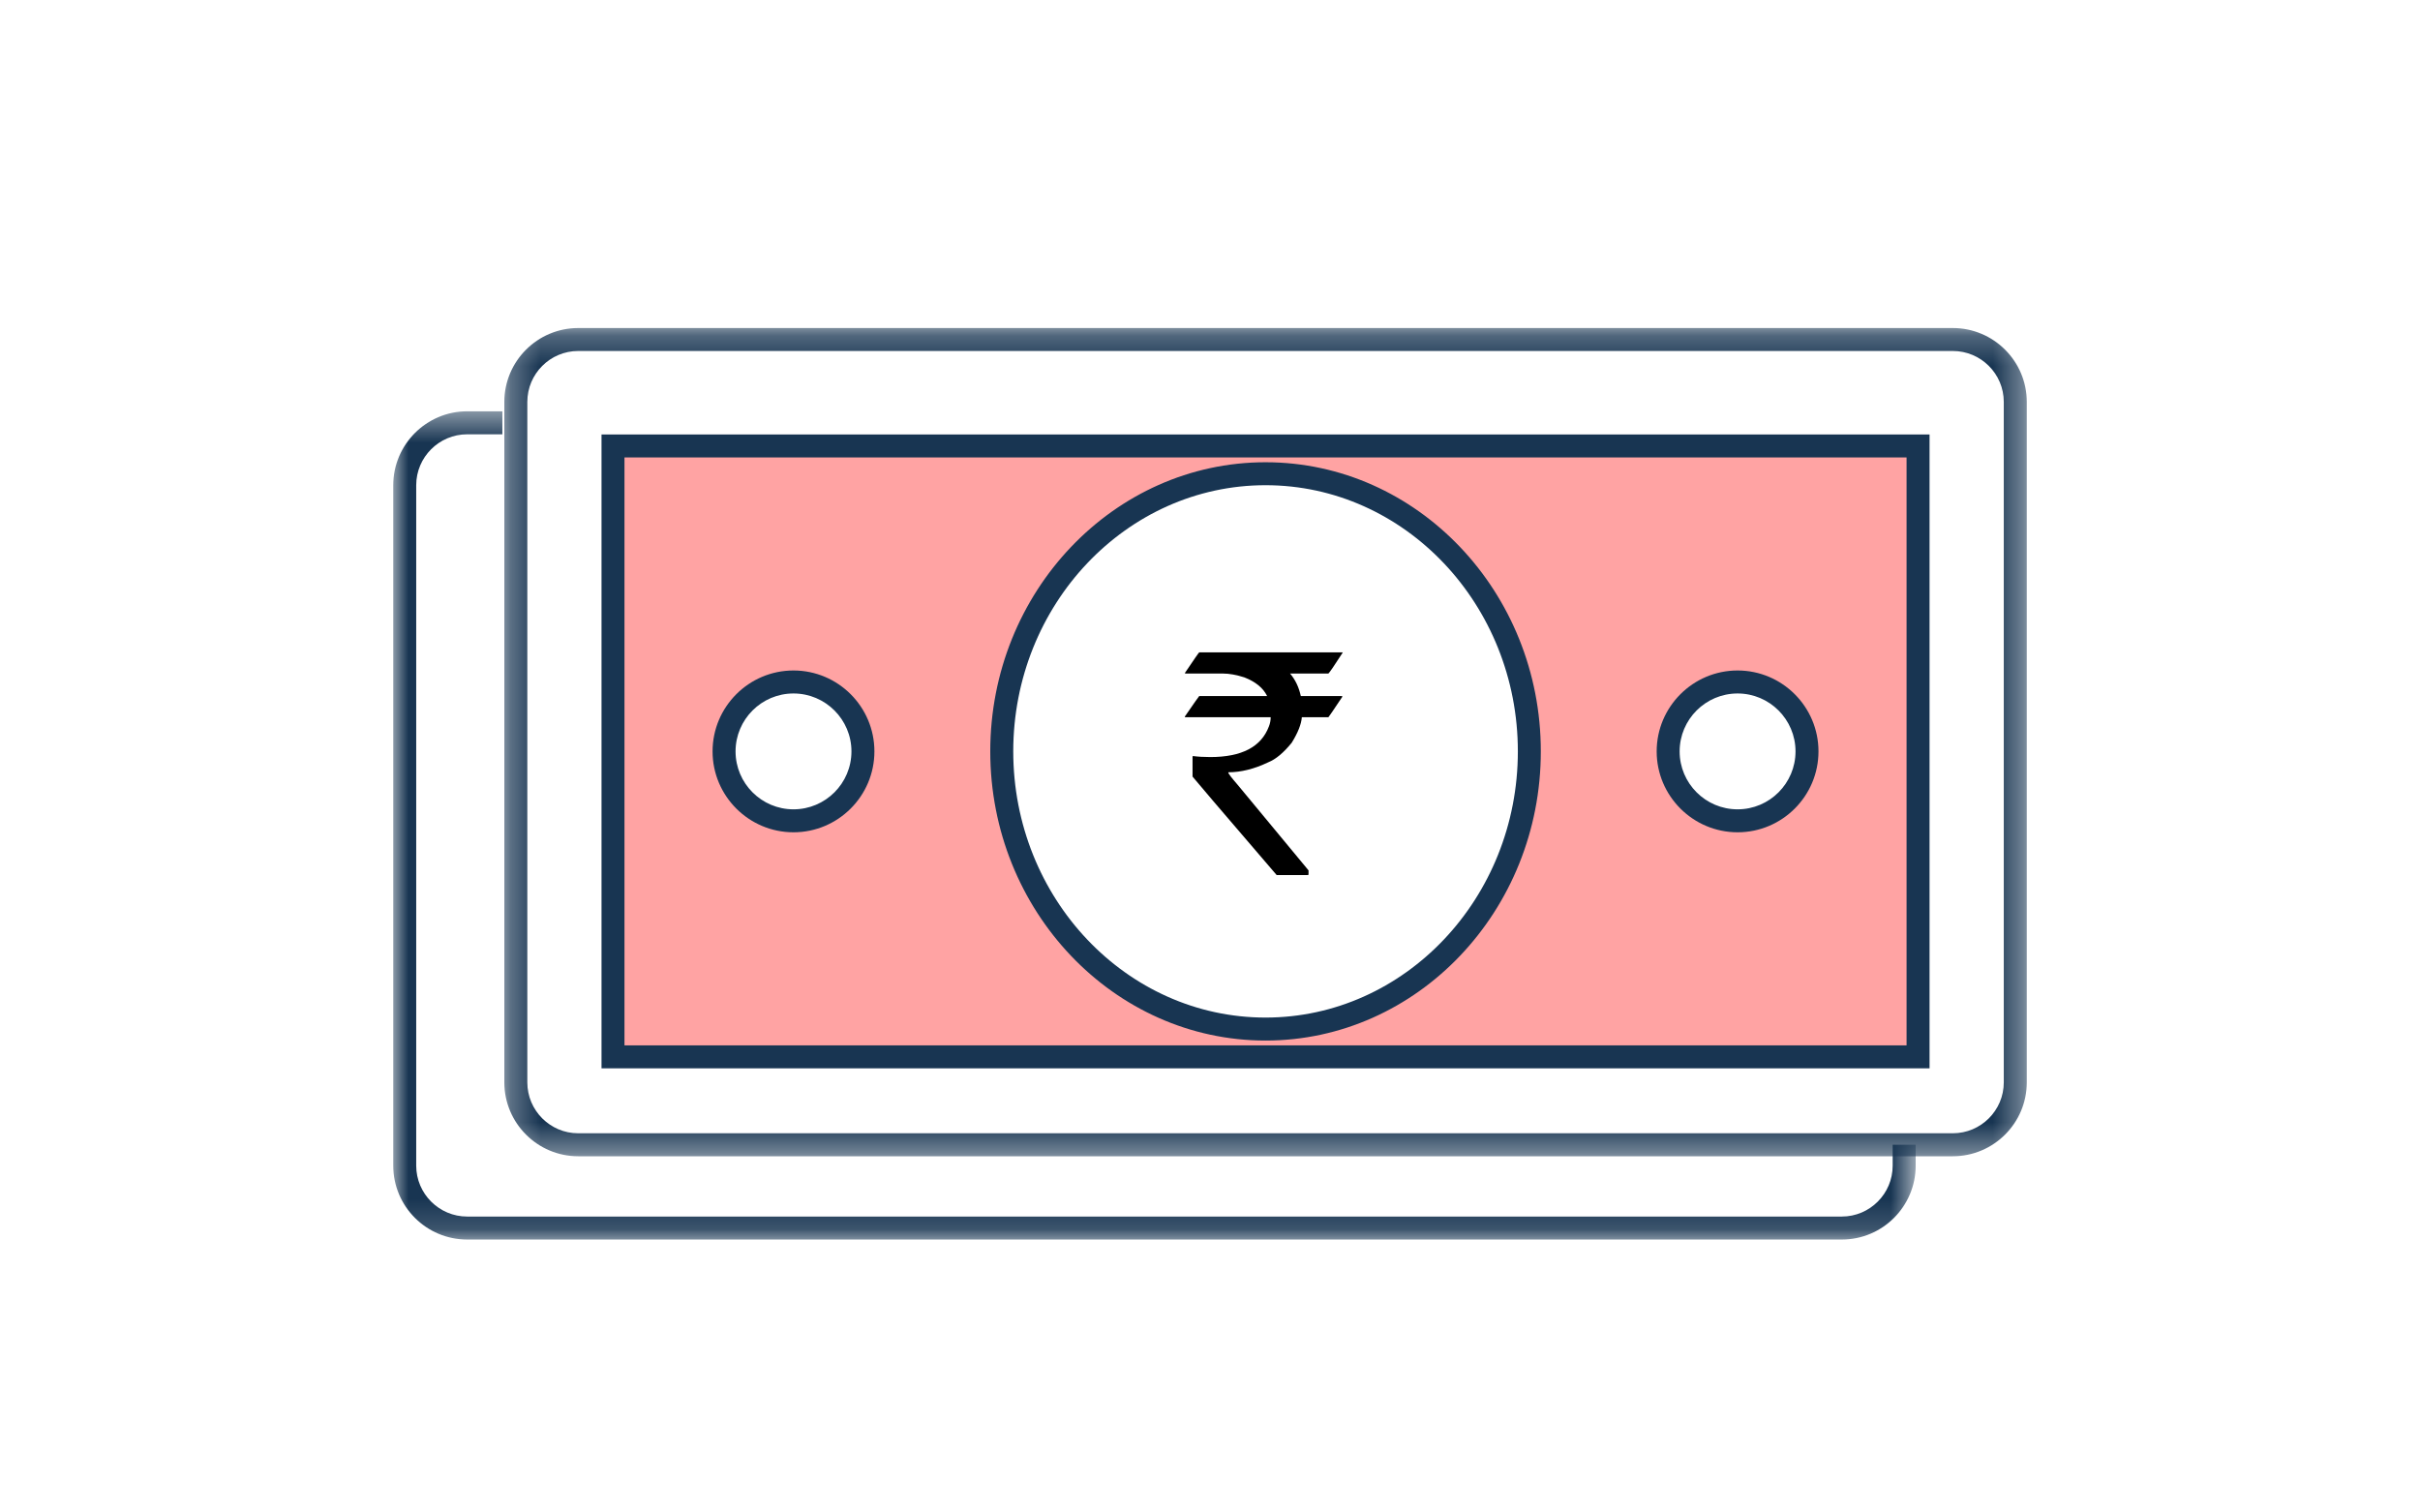
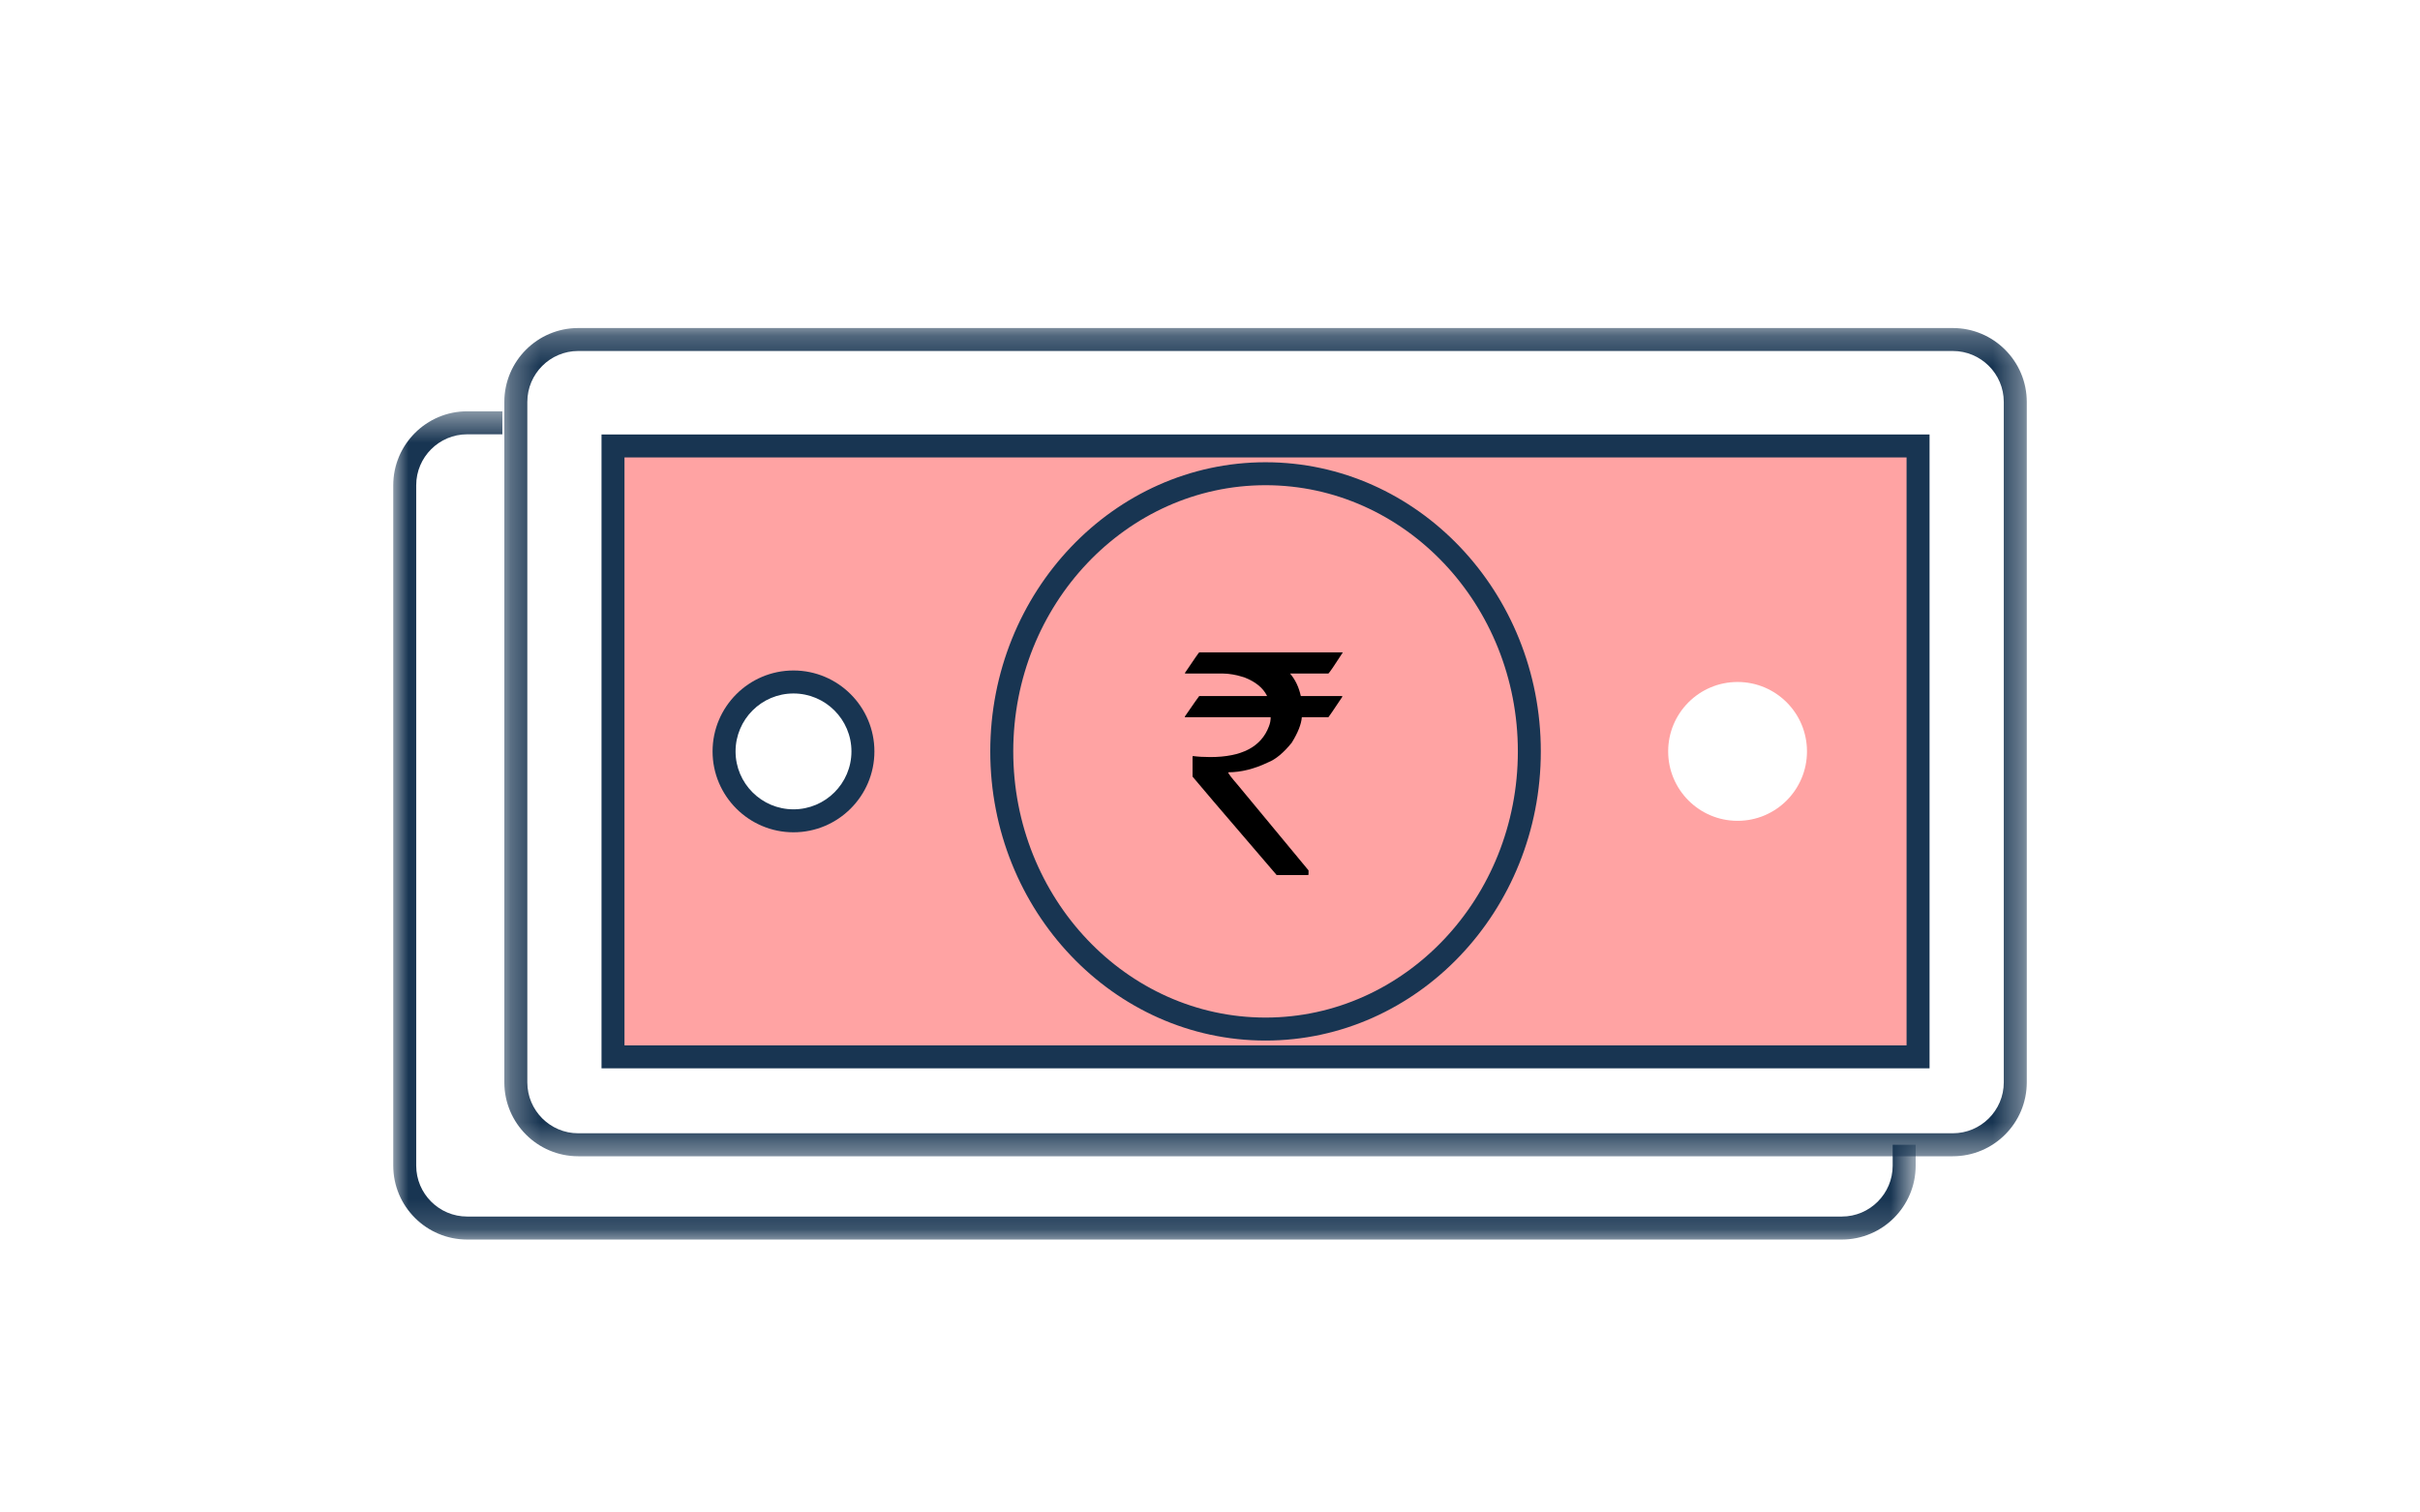
<svg xmlns="http://www.w3.org/2000/svg" xmlns:xlink="http://www.w3.org/1999/xlink" width="80px" height="50px" viewBox="0 0 80 50" version="1.1">
  <title>Group 14</title>
  <desc>Created with Sketch.</desc>
  <defs>
    <polygon id="path-1" points="0 0.464 50.328 0.464 50.328 27.844 0 27.844" />
    <polygon id="path-3" points="0.297 0.242 50.625 0.242 50.625 27.622 0.297 27.622" />
    <polygon id="path-5" points="0 30.977 54 30.977 54 0.843 0 0.843" />
  </defs>
  <g id="Page-1" stroke="none" stroke-width="1" fill="none" fill-rule="evenodd">
    <g id="Capital-Honda-Home" transform="translate(-532, -887)">
      <g id="Group-14" transform="translate(532, 887)">
        <rect id="Rectangle-4-Copy" fill="#FFFFFF" fill-rule="nonzero" x="0" y="0" width="80" height="50" />
        <g id="Group-21" transform="translate(13, 10)">
          <path d="M49.948,27.294 L49.948,28.535 C49.948,29.674 49.024,30.598 47.885,30.598 L24.763,30.598 L4.052,30.598 L2.443,30.598 C1.304,30.598 0.38,29.674 0.38,28.535 L0.38,6.041 C0.38,4.901 1.304,3.977 2.443,3.977 L3.608,3.977" id="Fill-1" fill="#FFFFFF" />
          <g id="Group-5" transform="translate(0, 3.133)">
            <mask id="mask-2" fill="white">
              <use xlink:href="#path-1" />
            </mask>
            <g id="Clip-4" />
            <path d="M47.886,27.844 L2.444,27.844 C1.096,27.844 0,26.749 0,25.401 L0,2.908 C0,1.561 1.096,0.464 2.444,0.464 L3.607,0.464 L3.607,1.224 L2.444,1.224 C1.515,1.224 0.759,1.979 0.759,2.908 L0.759,25.401 C0.759,26.329 1.515,27.084 2.444,27.084 L47.886,27.084 C48.814,27.084 49.568,26.329 49.568,25.401 L49.568,24.16 L50.328,24.16 L50.328,25.401 C50.328,26.749 49.232,27.844 47.886,27.844" id="Fill-3" fill="#183552" mask="url(#mask-2)" />
          </g>
          <path d="M51.556,27.844 L6.115,27.844 C4.976,27.844 4.052,26.92 4.052,25.781 L4.052,3.288 C4.052,2.148 4.976,1.224 6.115,1.224 L51.556,1.224 C52.696,1.224 53.619,2.148 53.619,3.288 L53.619,25.781 C53.619,26.92 52.696,27.844 51.556,27.844" id="Fill-6" fill="#FFFFFF" />
          <g id="Group-10" transform="translate(3.375, 0.602)">
            <mask id="mask-4" fill="white">
              <use xlink:href="#path-3" />
            </mask>
            <g id="Clip-9" />
            <path d="M2.739,1.001 C1.811,1.001 1.057,1.756 1.057,2.685 L1.057,25.179 C1.057,26.107 1.811,26.862 2.739,26.862 L48.181,26.862 C49.11,26.862 49.866,26.107 49.866,25.179 L49.866,2.685 C49.866,1.756 49.11,1.001 48.181,1.001 L2.739,1.001 Z M48.181,27.622 L2.739,27.622 C1.393,27.622 0.297,26.526 0.297,25.179 L0.297,2.685 C0.297,1.338 1.393,0.242 2.739,0.242 L48.181,0.242 C49.529,0.242 50.626,1.338 50.626,2.685 L50.626,25.179 C50.626,26.526 49.529,27.622 48.181,27.622 Z" id="Fill-8" fill="#183552" mask="url(#mask-4)" />
          </g>
          <mask id="mask-6" fill="white">
            <use xlink:href="#path-5" />
          </mask>
          <g id="Clip-12" />
          <polygon id="Fill-11" fill="#FFA3A3" mask="url(#mask-6)" points="7.265 24.937 50.407 24.937 50.407 4.742 7.265 4.742" />
          <path d="M7.644,24.558 L50.027,24.558 L50.027,5.122 L7.644,5.122 L7.644,24.558 Z M6.885,25.317 L50.787,25.317 L50.787,4.363 L6.885,4.363 L6.885,25.317 Z" id="Fill-13" fill="#183552" mask="url(#mask-6)" />
          <path d="M15.526,14.84 C15.526,16.107 14.498,17.135 13.231,17.135 C11.963,17.135 10.937,16.107 10.937,14.84 C10.937,13.572 11.963,12.545 13.231,12.545 C14.498,12.545 15.526,13.572 15.526,14.84" id="Fill-14" fill="#FFFFFF" mask="url(#mask-6)" />
          <path d="M13.231,12.925 C12.175,12.925 11.316,13.784 11.316,14.84 C11.316,15.896 12.175,16.755 13.231,16.755 C14.287,16.755 15.147,15.896 15.147,14.84 C15.147,13.784 14.287,12.925 13.231,12.925 M13.231,17.514 C11.757,17.514 10.556,16.314 10.556,14.84 C10.556,13.365 11.757,12.165 13.231,12.165 C14.706,12.165 15.906,13.365 15.906,14.84 C15.906,16.314 14.706,17.514 13.231,17.514" id="Fill-15" fill="#183552" mask="url(#mask-6)" />
          <path d="M46.735,14.84 C46.735,16.107 45.708,17.135 44.44,17.135 C43.173,17.135 42.146,16.107 42.146,14.84 C42.146,13.572 43.173,12.545 44.44,12.545 C45.708,12.545 46.735,13.572 46.735,14.84" id="Fill-16" fill="#FFFFFF" mask="url(#mask-6)" />
-           <path d="M44.441,12.925 C43.384,12.925 42.525,13.784 42.525,14.84 C42.525,15.896 43.384,16.755 44.441,16.755 C45.497,16.755 46.356,15.896 46.356,14.84 C46.356,13.784 45.497,12.925 44.441,12.925 M44.441,17.514 C42.967,17.514 41.766,16.314 41.766,14.84 C41.766,13.365 42.967,12.165 44.441,12.165 C45.916,12.165 47.115,13.365 47.115,14.84 C47.115,16.314 45.916,17.514 44.441,17.514" id="Fill-17" fill="#183552" mask="url(#mask-6)" />
-           <path d="M37.556,14.84 C37.556,19.91 33.652,24.019 28.836,24.019 C24.02,24.019 20.115,19.91 20.115,14.84 C20.115,9.77 24.02,5.661 28.836,5.661 C33.652,5.661 37.556,9.77 37.556,14.84" id="Fill-18" fill="#FFFFFF" mask="url(#mask-6)" />
          <path d="M28.836,6.04 C24.237,6.04 20.496,9.988 20.496,14.84 C20.496,19.692 24.237,23.639 28.836,23.639 C33.436,23.639 37.177,19.692 37.177,14.84 C37.177,9.988 33.436,6.04 28.836,6.04 M28.836,24.399 C23.818,24.399 19.736,20.11 19.736,14.84 C19.736,9.569 23.818,5.281 28.836,5.281 C33.853,5.281 37.936,9.569 37.936,14.84 C37.936,20.11 33.853,24.399 28.836,24.399" id="Fill-19" fill="#183552" mask="url(#mask-6)" />
          <path d="M26.644,11.566 L31.386,11.566 L31.386,11.575 C31.108,12.006 30.95,12.236 30.914,12.266 L29.647,12.266 C29.821,12.469 29.938,12.718 30.002,13.01 L31.353,13.01 C31.369,13.014 31.377,13.021 31.377,13.03 C31.075,13.483 30.92,13.71 30.914,13.71 L30.036,13.71 C30.017,13.944 29.905,14.225 29.701,14.554 C29.432,14.886 29.173,15.101 28.928,15.199 C28.467,15.419 28.027,15.53 27.605,15.53 L27.605,15.539 C27.605,15.573 27.71,15.709 27.917,15.948 L30.257,18.773 L30.257,18.907 C30.257,18.92 30.25,18.927 30.234,18.927 L29.203,18.927 C27.349,16.768 26.423,15.682 26.423,15.673 L26.423,15.017 L26.432,14.993 C26.596,15.015 26.789,15.027 27.01,15.027 C28.048,15.027 28.694,14.69 28.947,14.015 C28.986,13.918 29.006,13.815 29.006,13.71 L26.186,13.71 C26.172,13.71 26.166,13.703 26.166,13.691 C26.478,13.237 26.638,13.01 26.644,13.01 L28.883,13.01 L28.883,13 C28.755,12.741 28.506,12.538 28.139,12.394 C27.875,12.309 27.638,12.266 27.428,12.266 L26.175,12.266 L26.175,12.241 C26.478,11.79 26.634,11.566 26.644,11.566" id="Fill-20" fill="#000000" mask="url(#mask-6)" />
        </g>
      </g>
    </g>
  </g>
</svg>